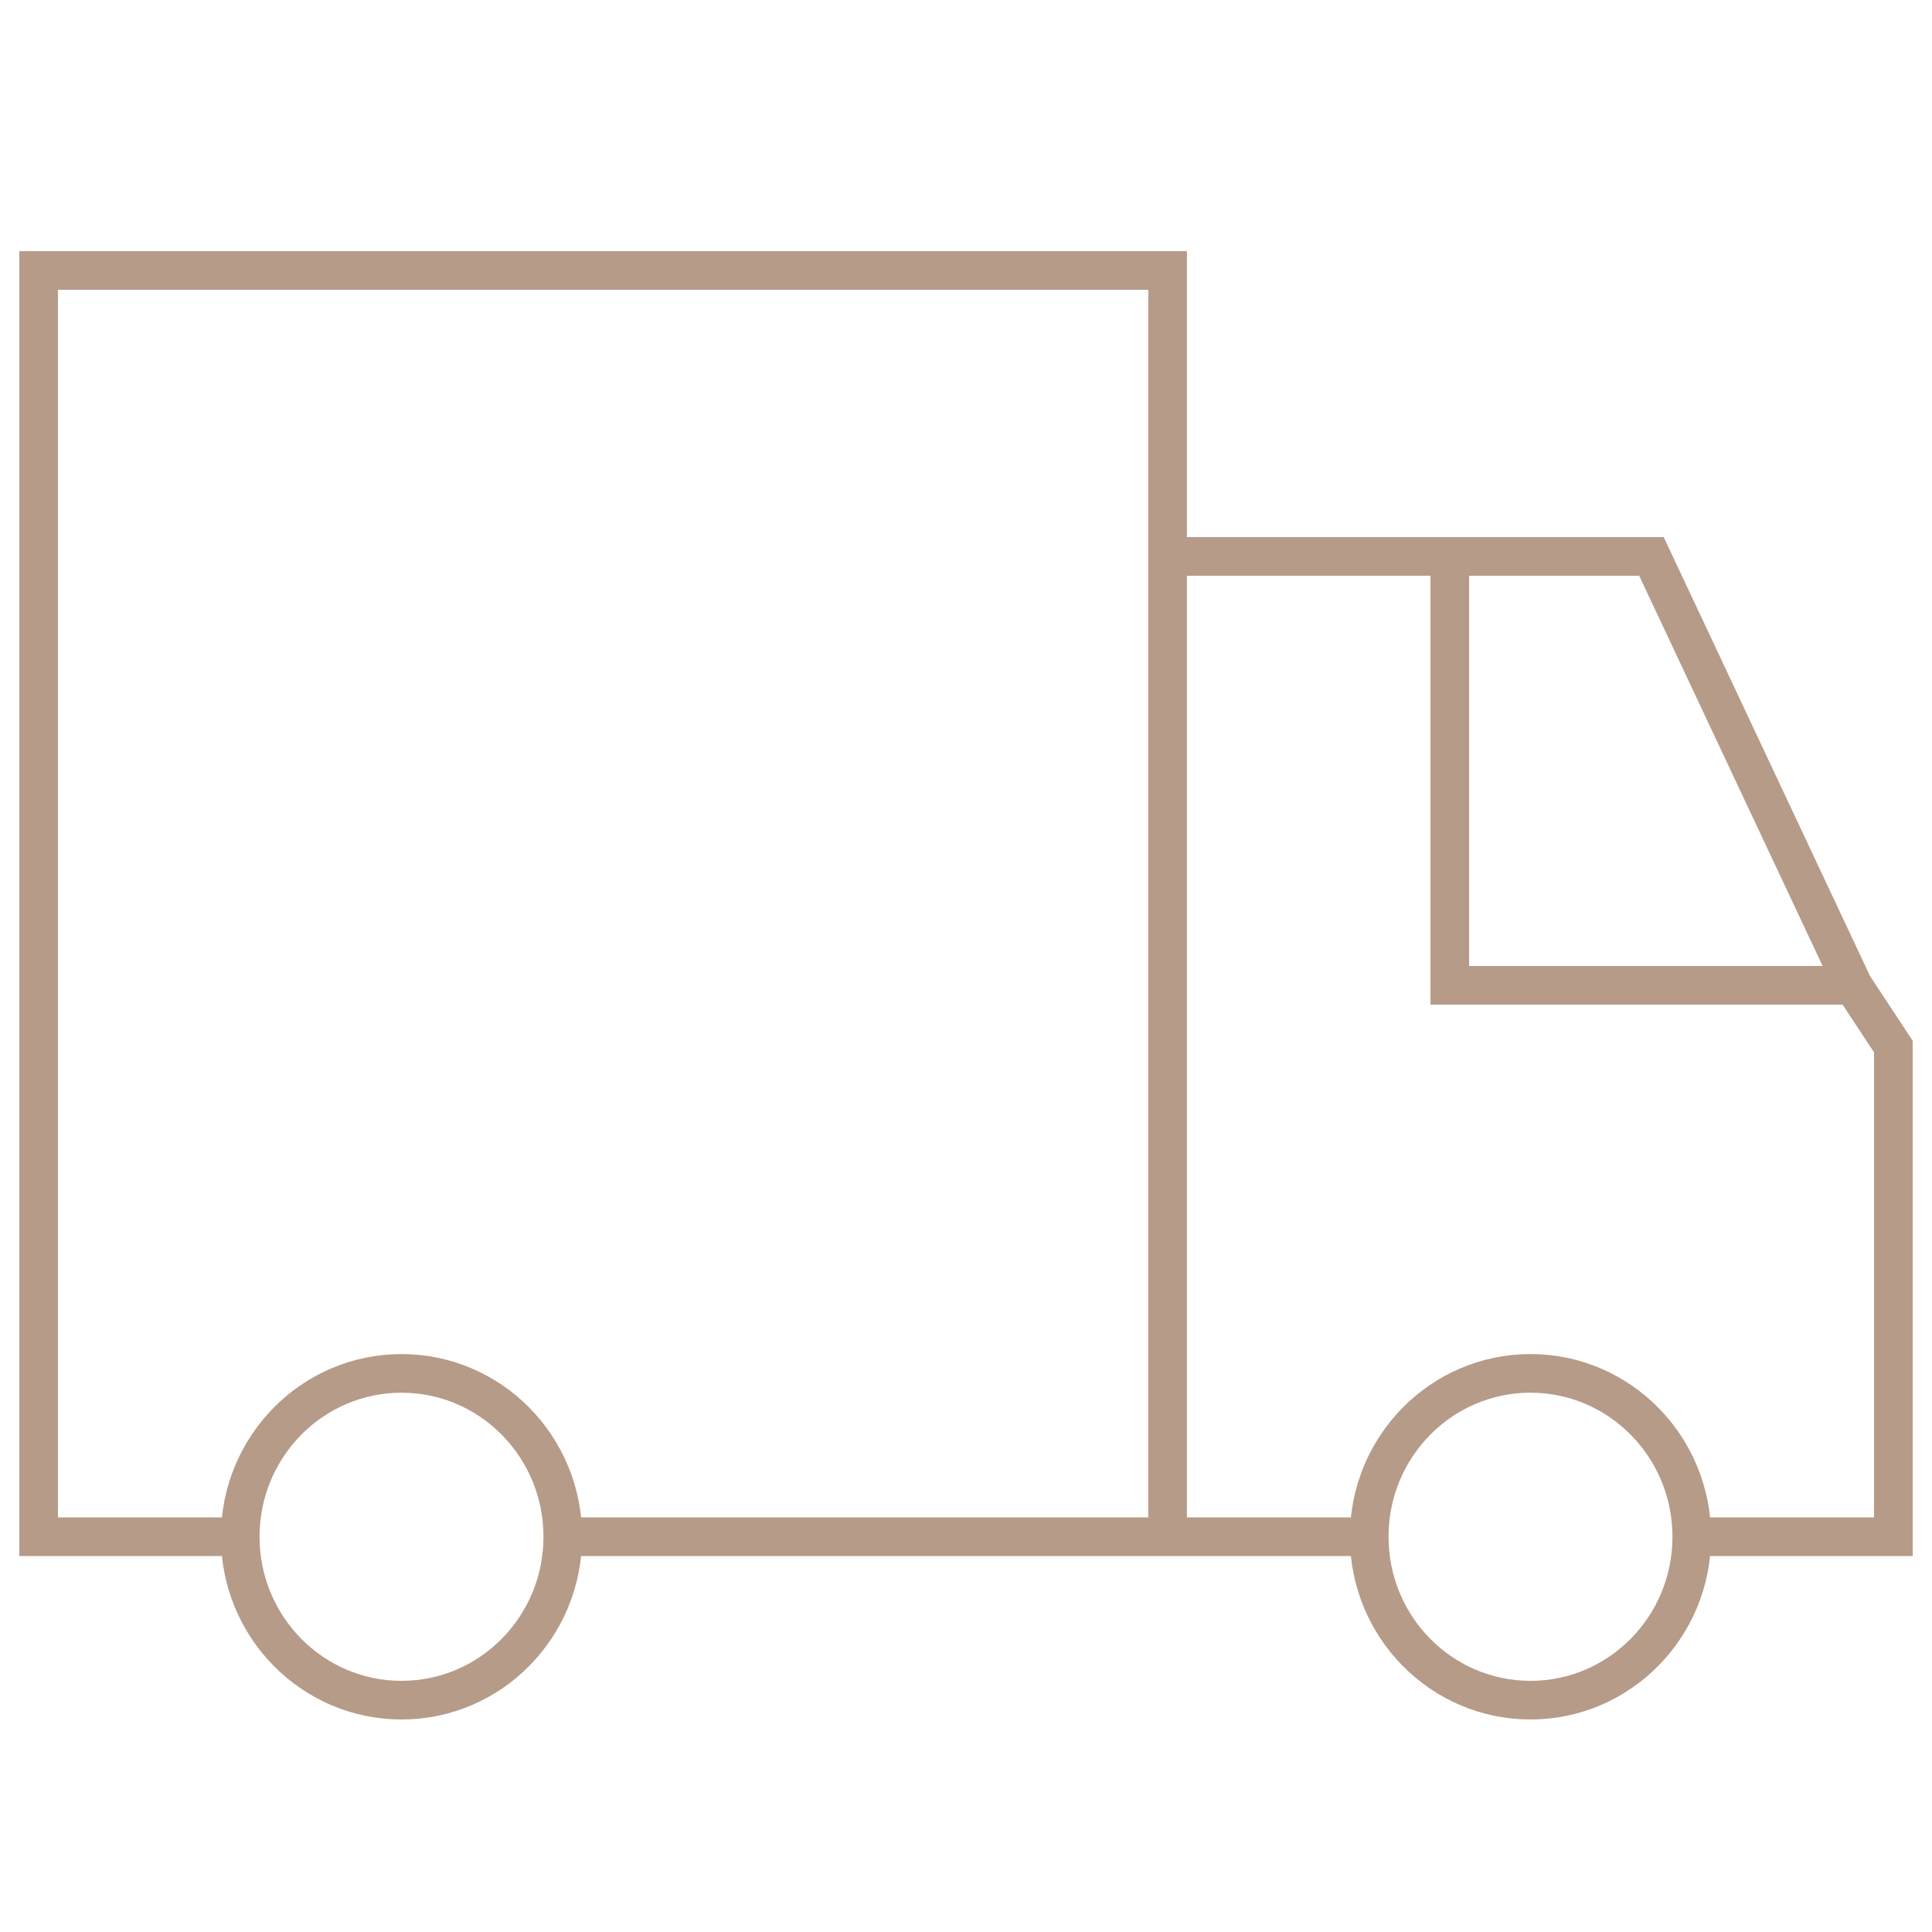
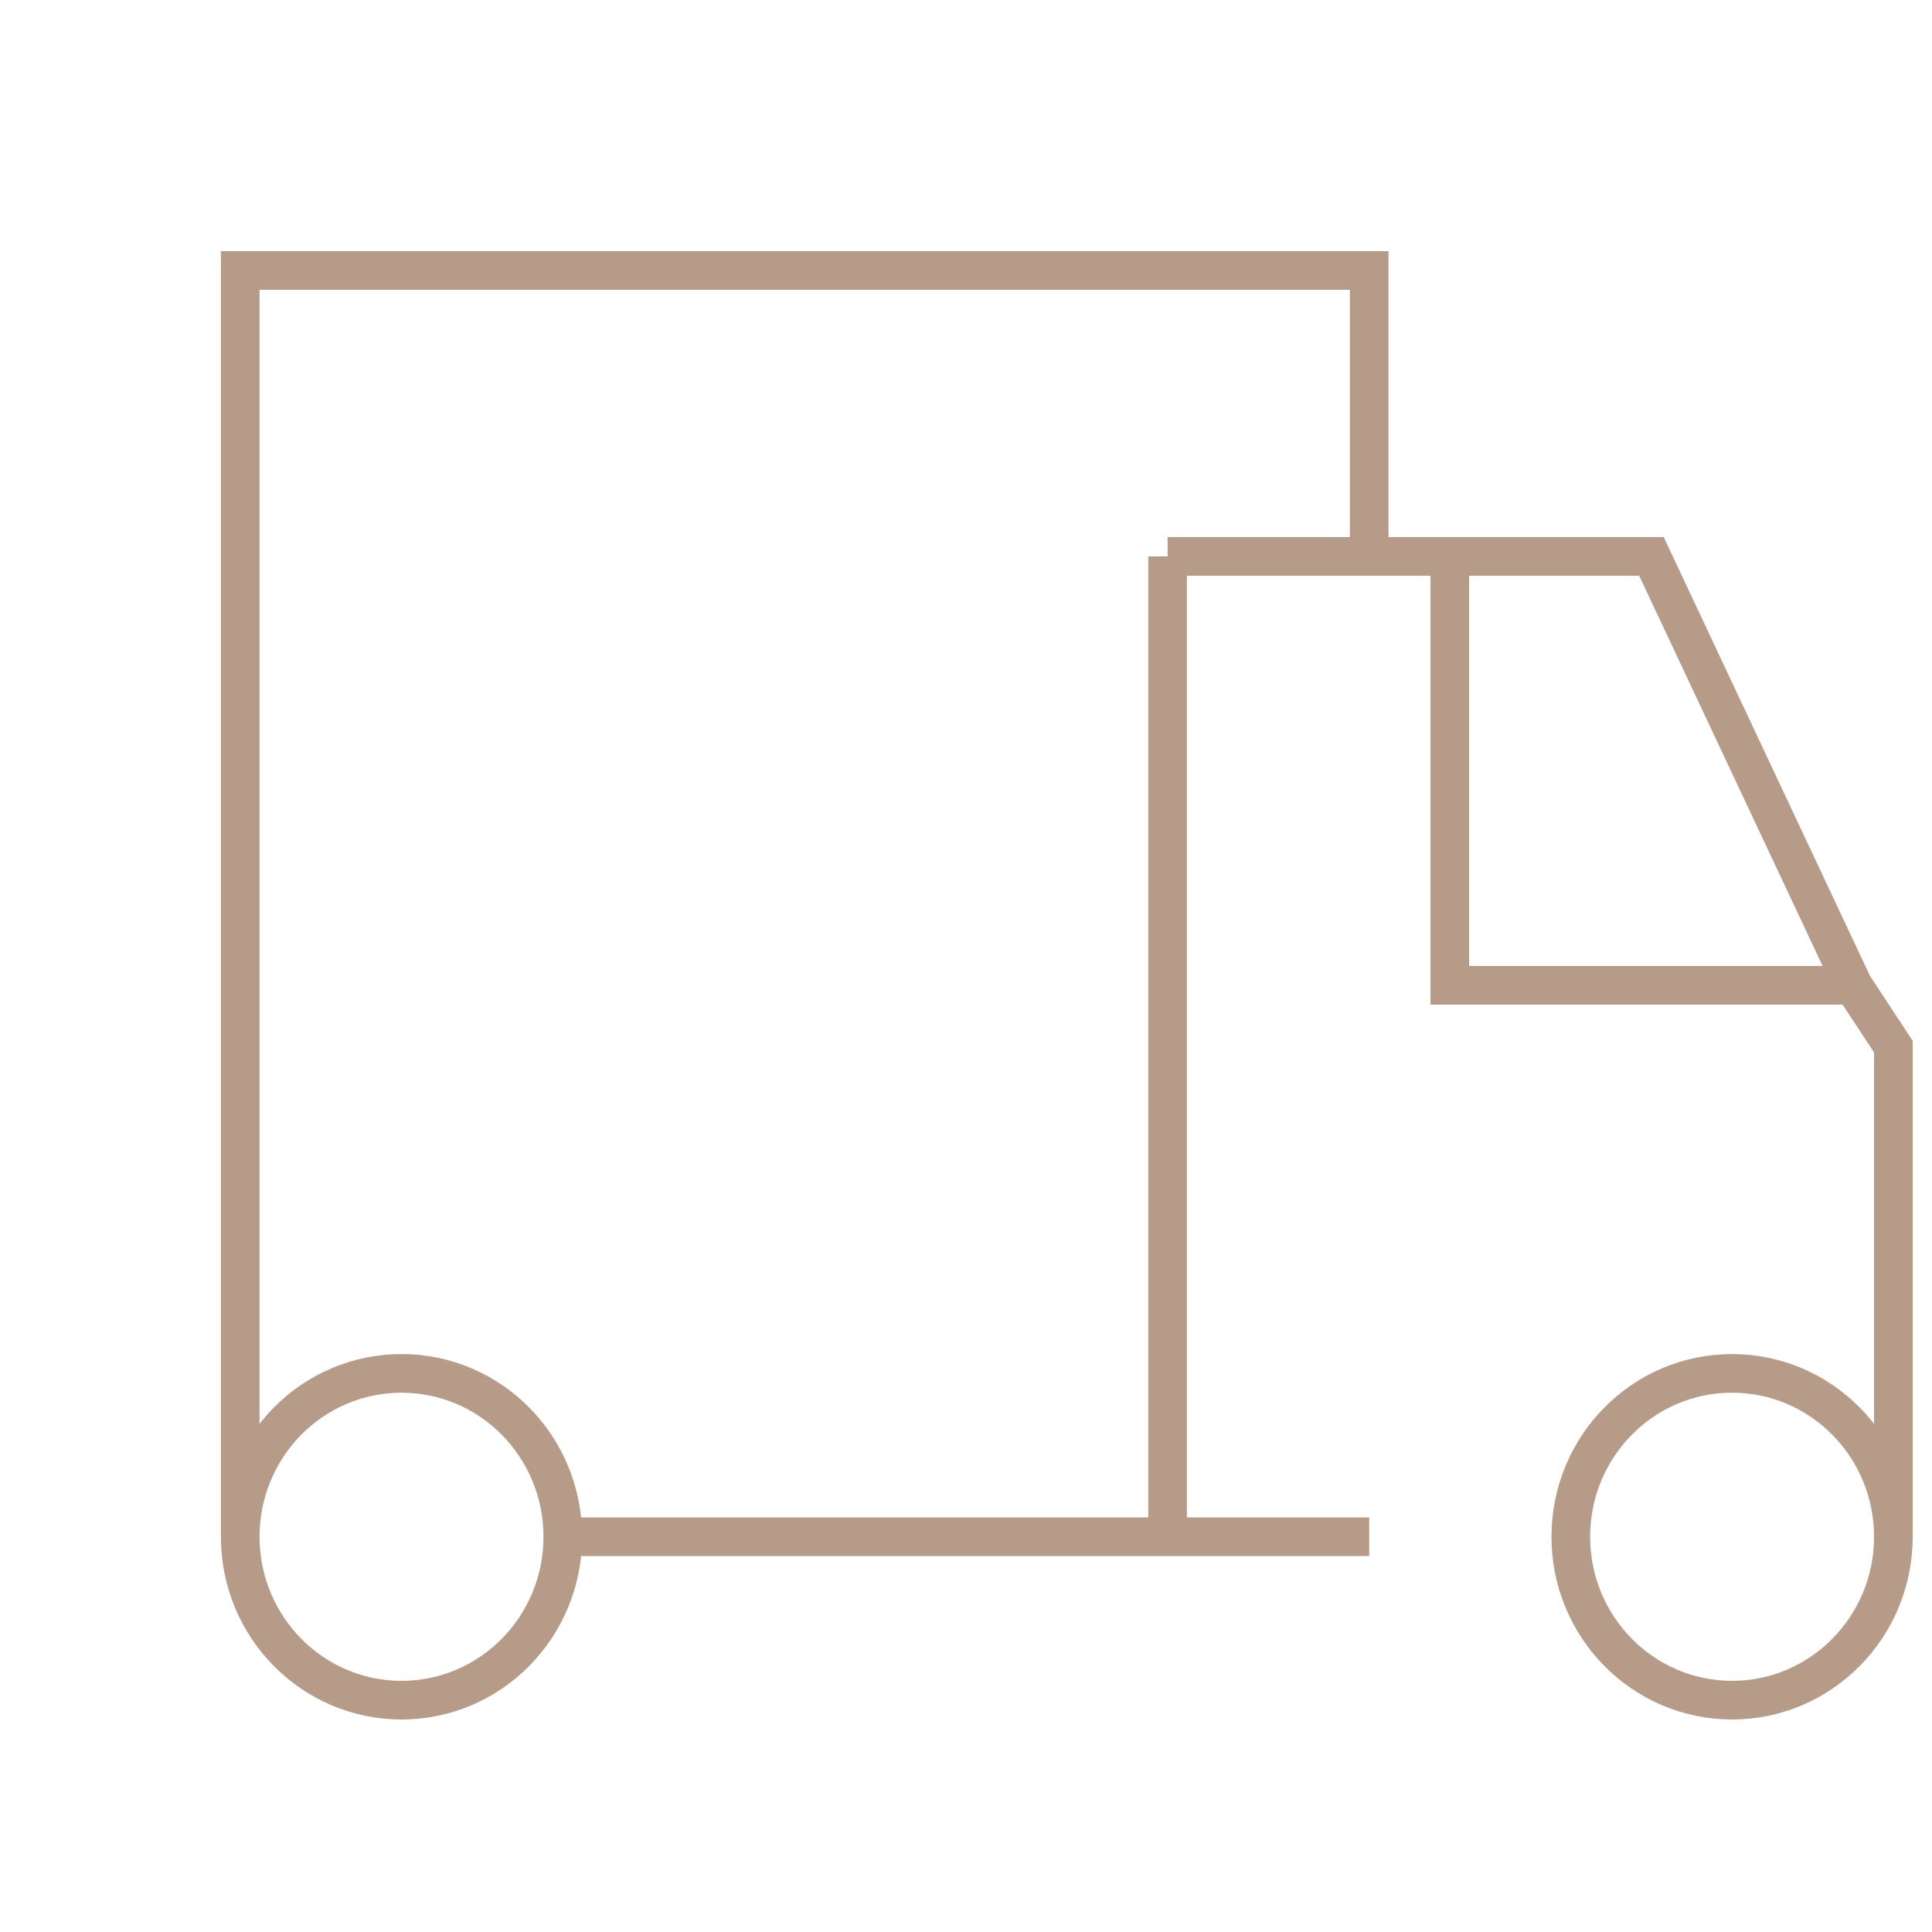
<svg xmlns="http://www.w3.org/2000/svg" width="50" height="50" fill="none">
-   <path d="M14.565 39.771c0 2.336-1.868 4.229-4.174 4.229-2.305 0-4.174-1.893-4.174-4.229m8.348 0c0-2.335-1.868-4.228-4.174-4.228-2.305 0-4.174 1.893-4.174 4.228m8.348 0h15.652m-24 0H1V7h29.217v7.4m13.566 25.371c0 2.336-1.87 4.229-4.174 4.229-2.306 0-4.174-1.893-4.174-4.229m8.348 0c0-2.335-1.87-4.228-4.174-4.228-2.306 0-4.174 1.893-4.174 4.228m8.348 0H49V27.086L47.956 25.5M35.435 39.771h-5.218m0-25.371v25.371m0-25.371h7.305m0 0h5.217l.994 2.114 4.224 8.986M37.521 14.4v11.1h10.434" stroke="#B69B89" />
+   <path d="M14.565 39.771c0 2.336-1.868 4.229-4.174 4.229-2.305 0-4.174-1.893-4.174-4.229m8.348 0c0-2.335-1.868-4.228-4.174-4.228-2.305 0-4.174 1.893-4.174 4.228m8.348 0h15.652m-24 0V7h29.217v7.4m13.566 25.371c0 2.336-1.87 4.229-4.174 4.229-2.306 0-4.174-1.893-4.174-4.229m8.348 0c0-2.335-1.87-4.228-4.174-4.228-2.306 0-4.174 1.893-4.174 4.228m8.348 0H49V27.086L47.956 25.5M35.435 39.771h-5.218m0-25.371v25.371m0-25.371h7.305m0 0h5.217l.994 2.114 4.224 8.986M37.521 14.4v11.1h10.434" stroke="#B69B89" />
</svg>